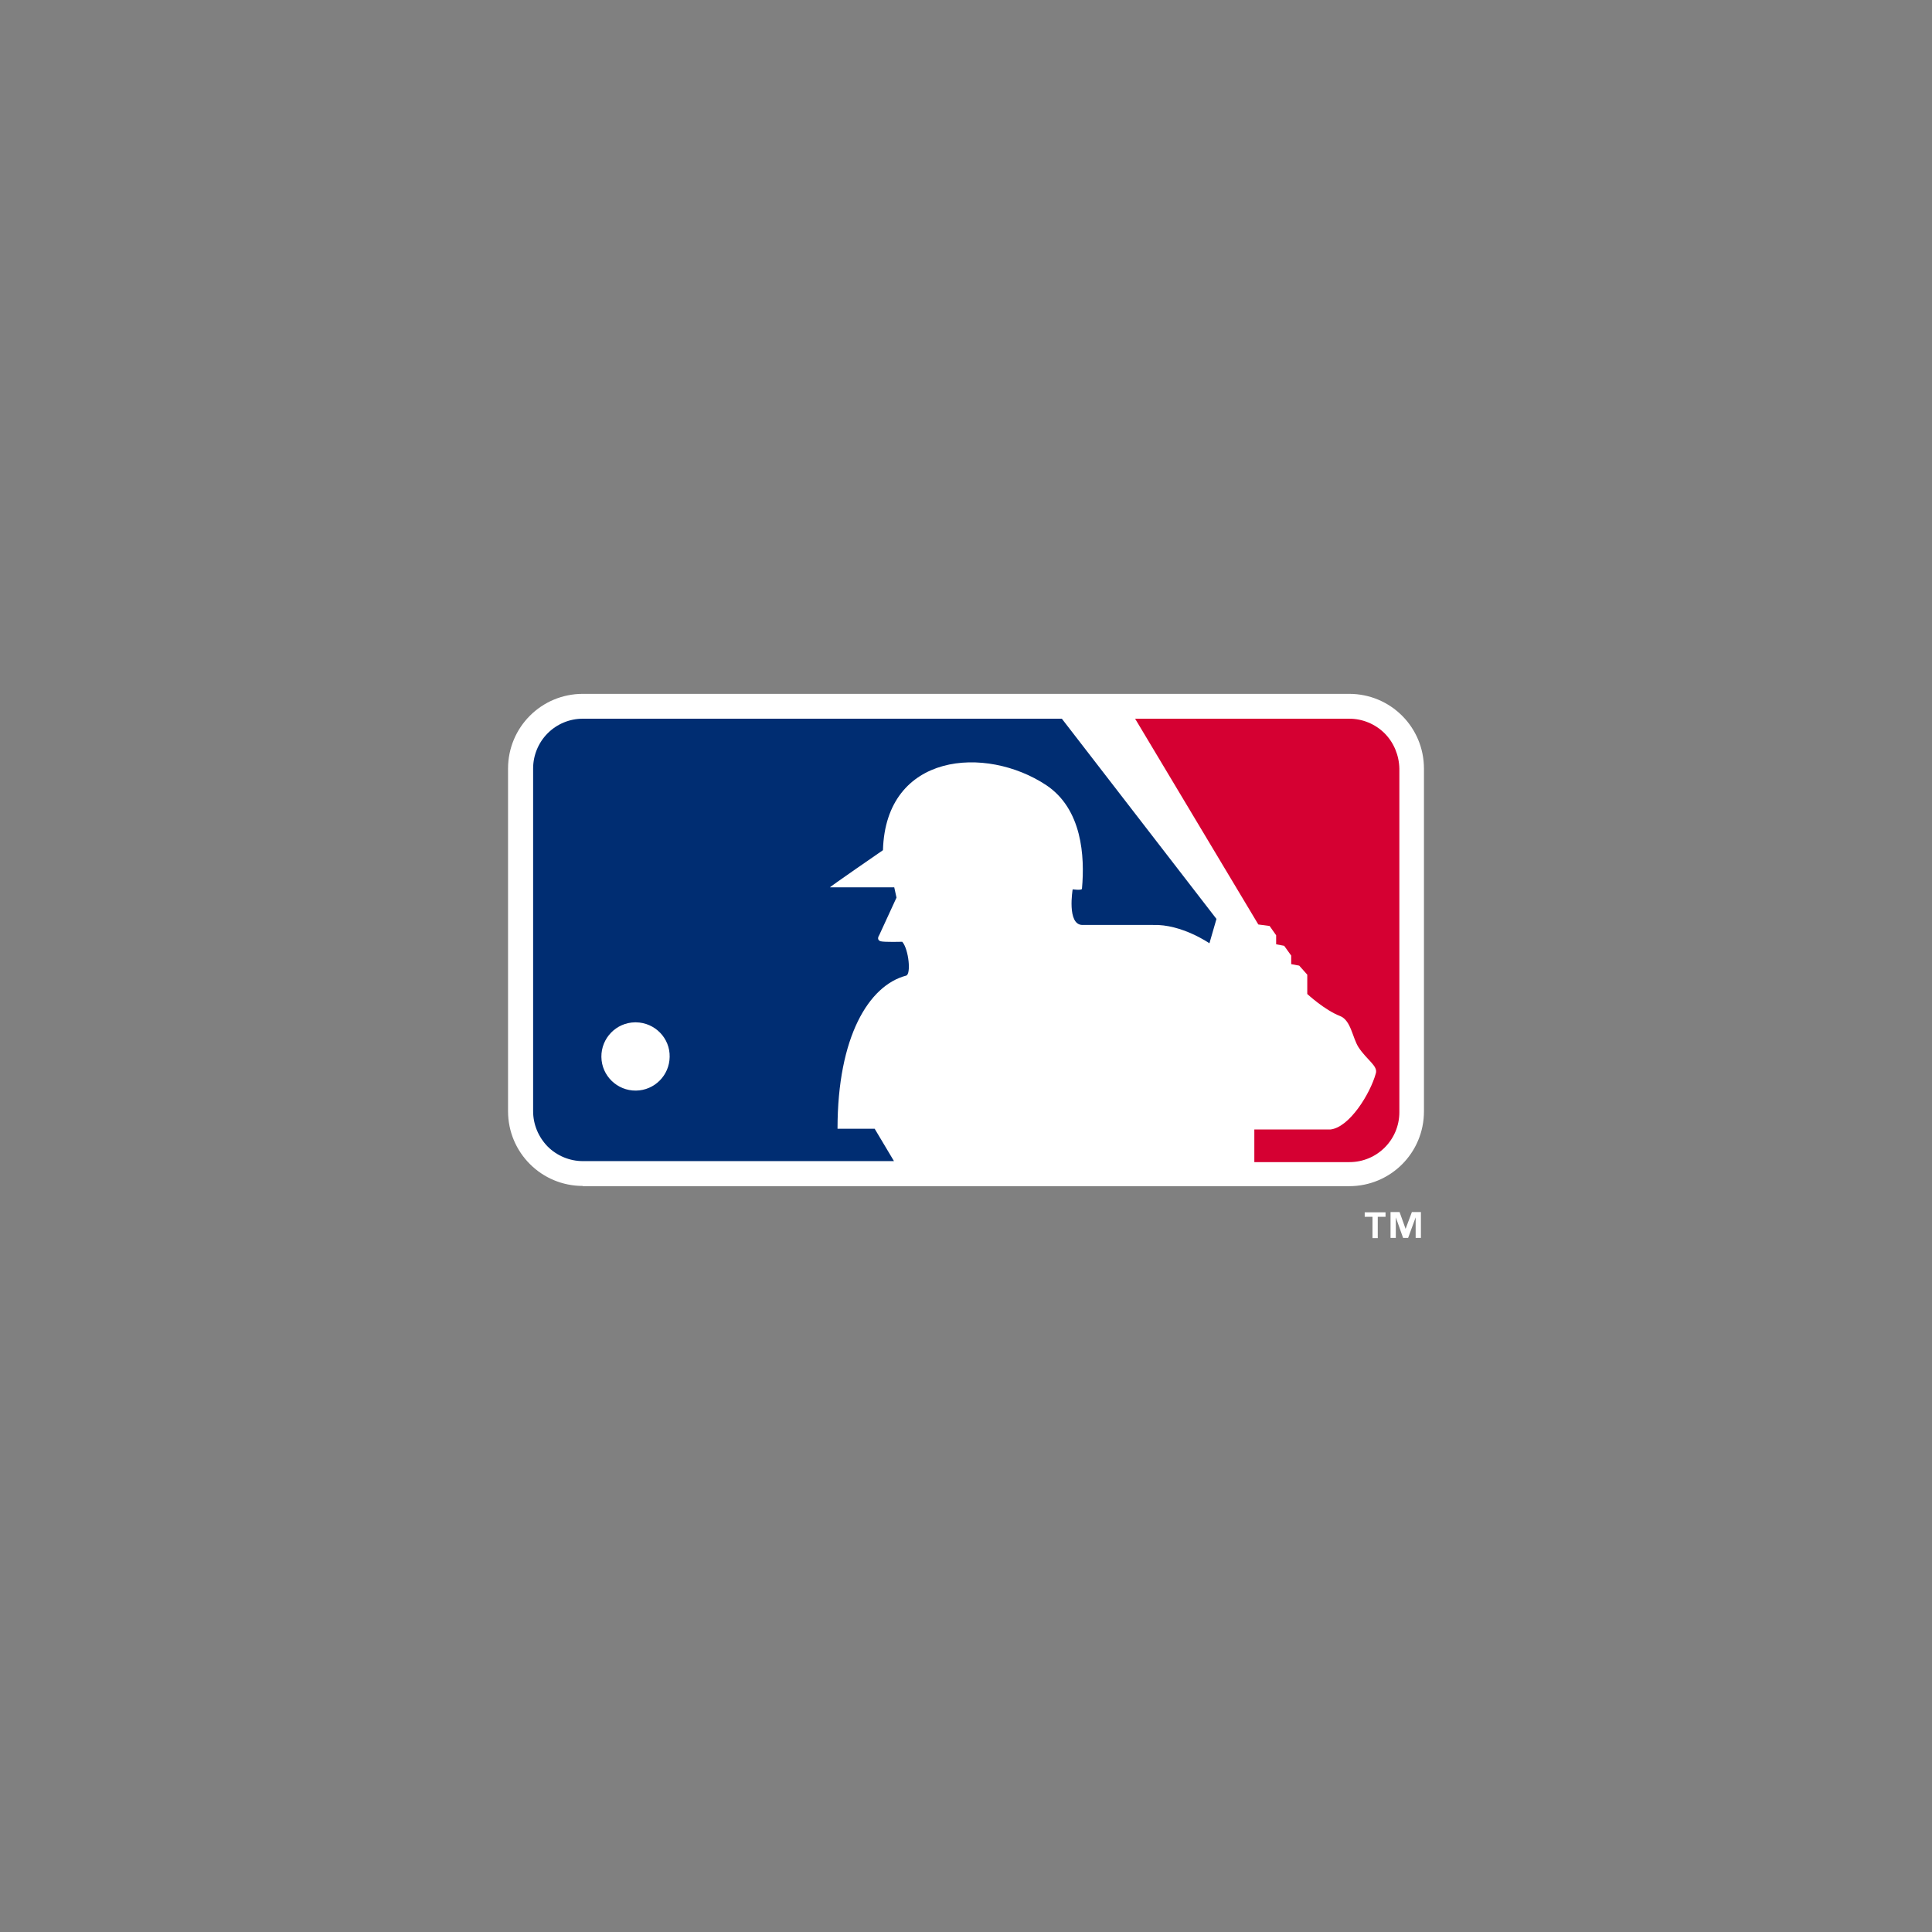
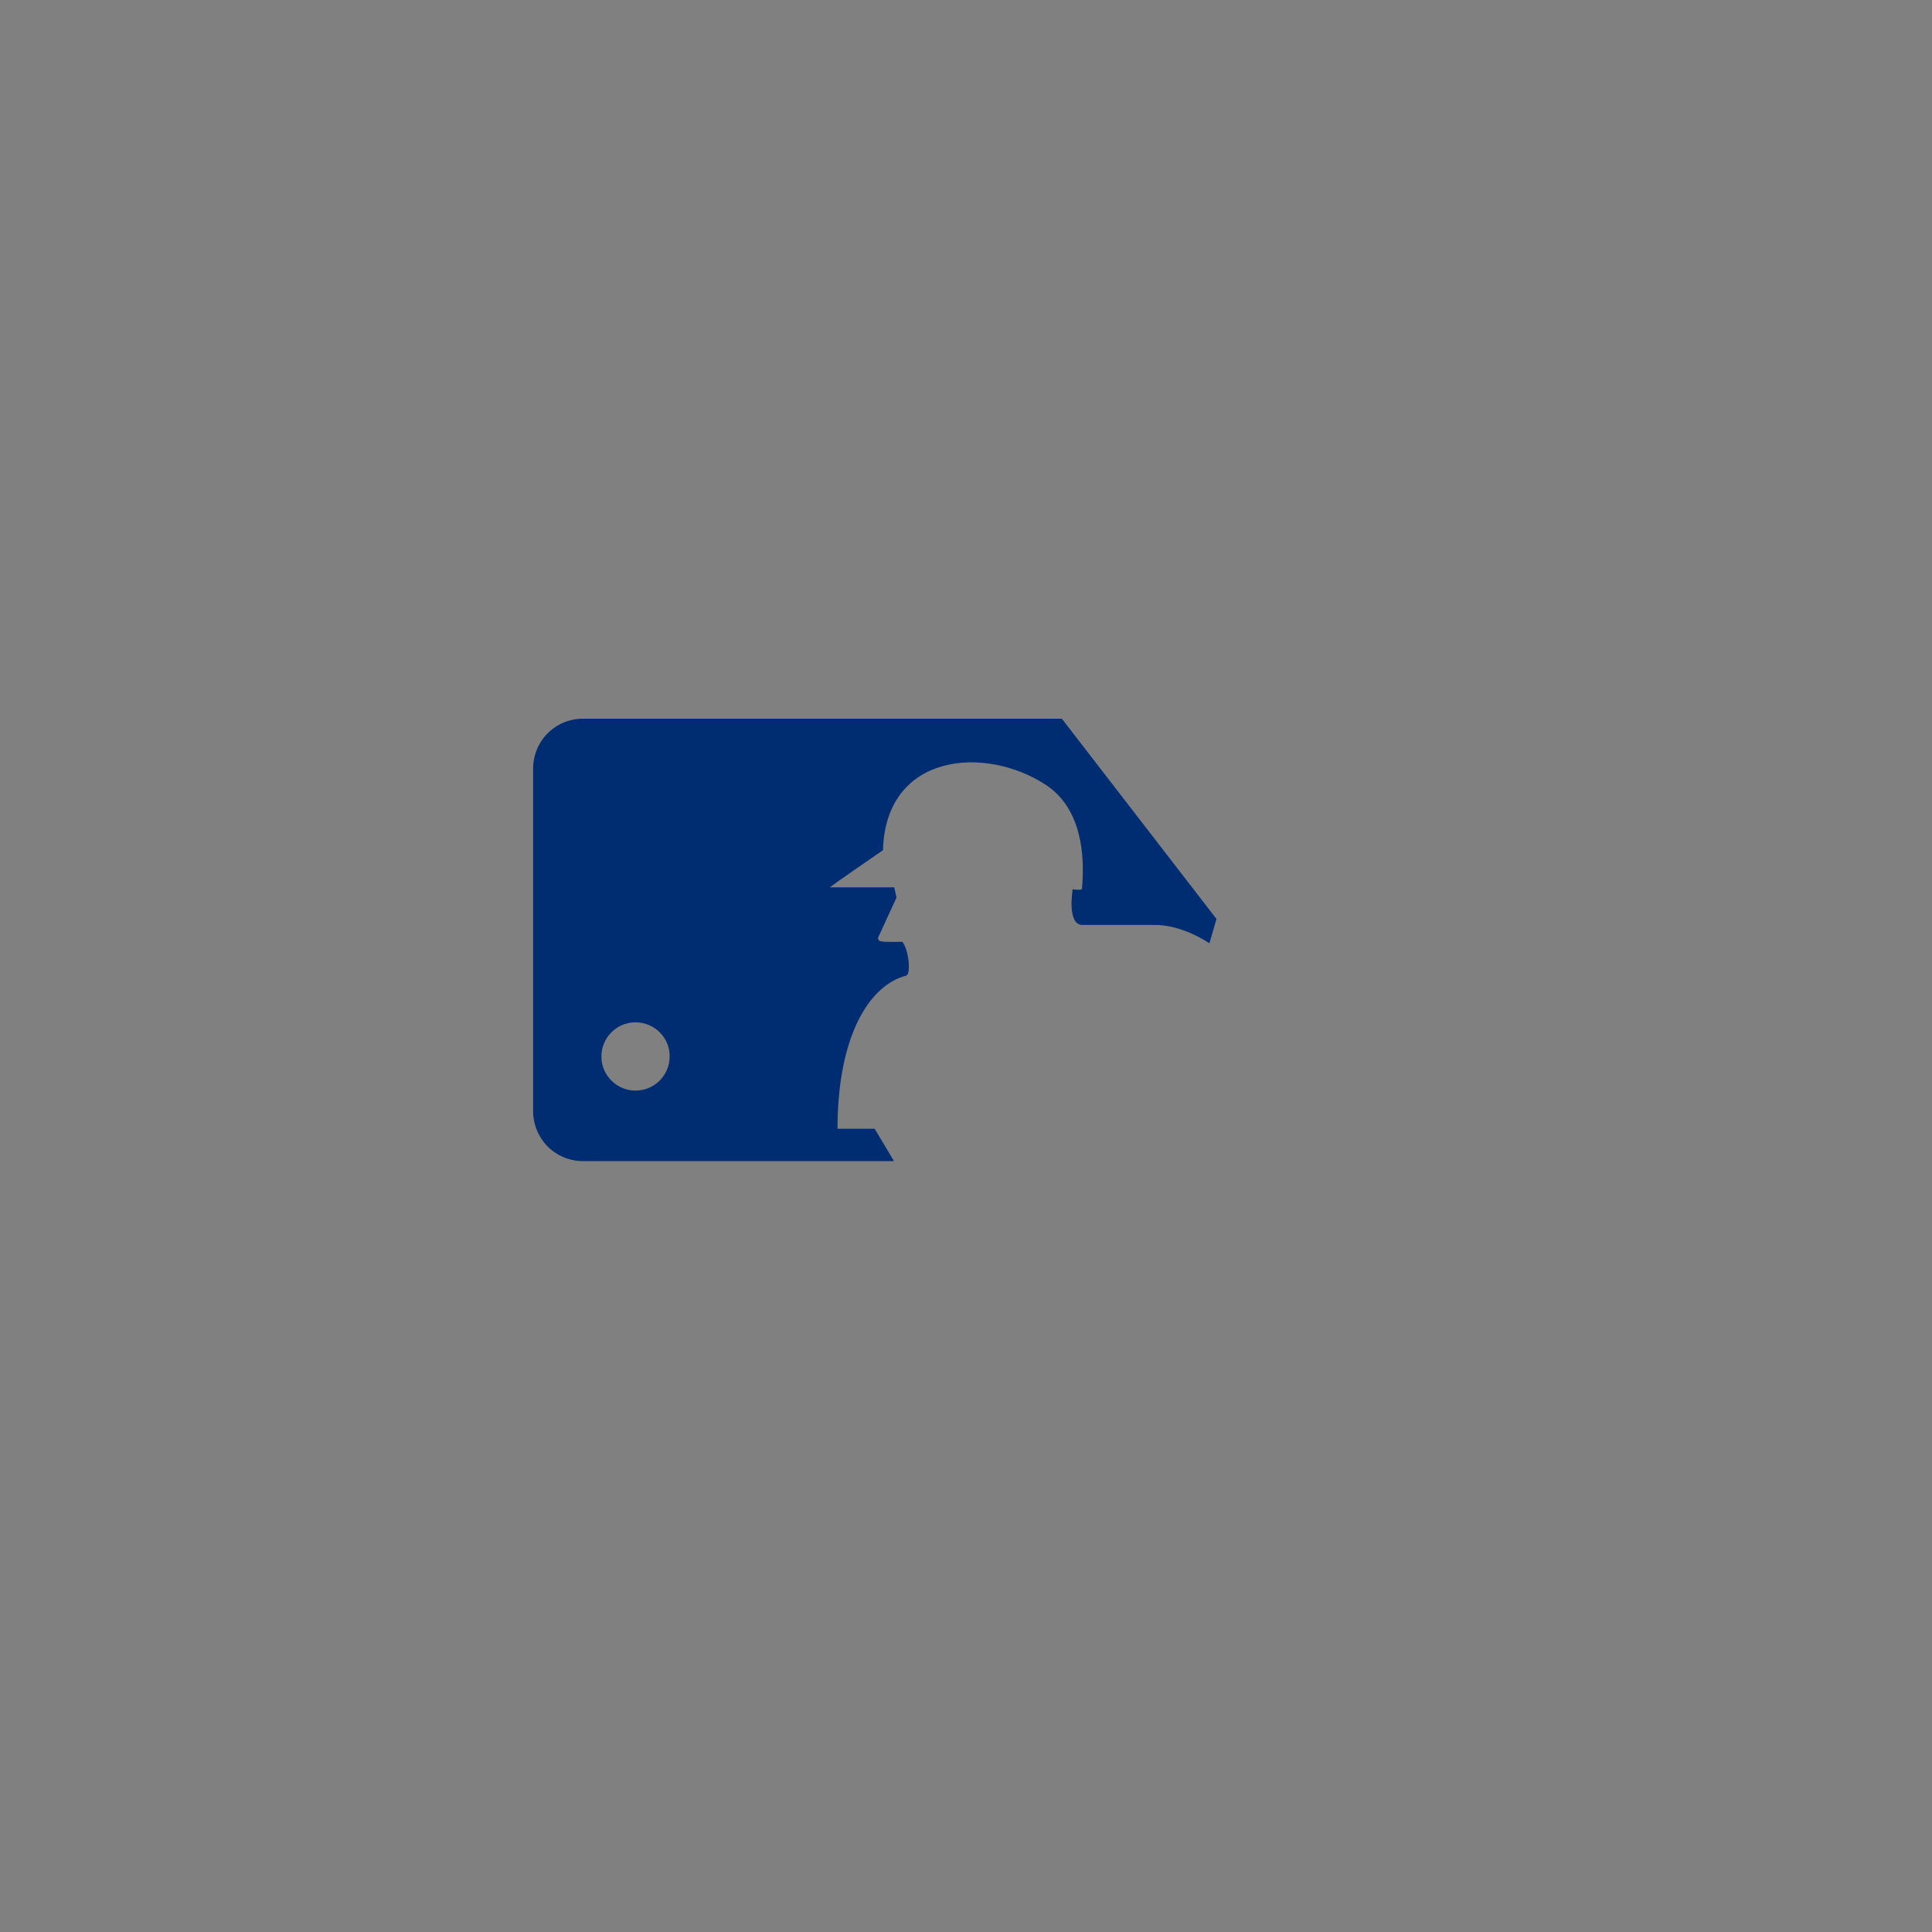
<svg xmlns="http://www.w3.org/2000/svg" width="1080" height="1080" viewBox="0 0 1080 1080" xml:space="preserve">
  <rect x="0" y="0" width="1080" height="1080" fill="#808080" stroke="none" />
  <desc>Created with Fabric.js 5.2.4</desc>
  <defs />
  <g transform="matrix(1 0 0 1 540 540)" id="28a267cb-01c9-4576-8cc8-6ff47319f629">
-     <rect style="stroke: none; stroke-width: 1; stroke-dasharray: none; stroke-linecap: butt; stroke-dashoffset: 0; stroke-linejoin: miter; stroke-miterlimit: 4; fill: rgb(255,255,255); fill-rule: nonzero; opacity: 1; visibility: hidden;" x="-540" y="-540" rx="0" ry="0" width="1080" height="1080" />
-   </g>
+     </g>
  <g transform="matrix(1 0 0 1 540 540)" id="a9984c2e-a938-4d73-a4f1-1ba089d25087" />
  <g transform="matrix(1 0 0 1 540 540)">
    <g style="">
      <g transform="matrix(1 0 0 1 0 -14.52)" id="XMLID_3_">
-         <path style="stroke: none; stroke-width: 1; stroke-dasharray: none; stroke-linecap: butt; stroke-dashoffset: 0; stroke-linejoin: miter; stroke-miterlimit: 4; fill: rgb(255,255,255); fill-rule: nonzero; opacity: 1;" transform=" translate(-256, -241.53)" d="M 41.8 379 C 18.66 379 0 360.34 0 337.2 L 0 145.72 C 0 122.57 18.66 103.92 41.8 103.92 L 470.2 103.92 C 493.35 103.92 512 122.58 512 145.72 L 512 337.33 C 512 360.48 493.34 379.13 470.2 379.13 L 41.8 379.13 L 41.8 379 z" stroke-linecap="round" />
-       </g>
+         </g>
      <g transform="matrix(1 0 0 1 168.4 -14.3)" id="XMLID_4_">
-         <path style="stroke: none; stroke-width: 1; stroke-dasharray: none; stroke-linecap: butt; stroke-dashoffset: 0; stroke-linejoin: miter; stroke-miterlimit: 4; fill: rgb(213,0,50); fill-rule: nonzero; opacity: 1;" transform=" translate(-424.4, -241.74)" d="M 489.98 125.95 C 484.79 120.76 477.64 117.81 470.34 117.81 L 350.54 117.81 L 419.41 232.83 L 425.72 233.67 L 429.37 238.86 L 429.37 243.91 L 433.86 244.75 L 437.79 250.22 L 437.79 255 L 442.28 255.84 L 446.77 260.89 L 446.77 271.69 C 446.77 271.69 456.45 280.67 465.15 284.03 C 471.18 286.41 472.02 296.09 475.39 301.42 C 480.16 308.71 486.47 311.94 485.07 316.15 C 481.98 327.37 470.34 346.31 459.68 347.43 C 459.68 347.43 432.89 347.43 417.18 347.43 L 417.18 365.67 L 470.34 365.67 C 485.77 365.67 498.25 353.19 498.25 337.76 L 498.25 145.72 C 498.11 138.29 495.17 131.14 489.98 125.95 z" stroke-linecap="round" />
-       </g>
+         </g>
      <g transform="matrix(1 0 0 1 -50.98 -14.58)" id="XMLID_7_">
        <path style="stroke: none; stroke-width: 1; stroke-dasharray: none; stroke-linecap: butt; stroke-dashoffset: 0; stroke-linejoin: miter; stroke-miterlimit: 4; fill: rgb(0,45,114); fill-rule: nonzero; opacity: 1;" transform=" translate(-205.02, -241.47)" d="M 309.58 117.81 L 41.8 117.81 C 34.37 117.81 27.35 120.76 22.16 125.95 C 16.97 131.14 14.02 138.29 14.02 145.59 L 14.02 337.2 C 14.02 344.63 16.97 351.65 22.16 356.98 C 27.35 362.17 34.5 365.12 41.8 365.12 L 215.74 365.12 C 211.39 357.83 206.48 349.55 204.94 347.02 L 184.18 347.02 C 184.18 295.54 201.71 266.92 222.47 261.45 C 225.42 260.89 224.01 246.72 220.37 242.51 C 220.37 242.51 210.41 242.79 208.31 242.23 C 205.64 241.39 207.47 238.86 207.47 238.86 L 217.15 217.82 L 215.89 212.07 L 179.98 212.07 C 179.42 212.07 209.58 191.31 209.58 191.31 C 211.12 136.74 267.09 132.54 300.9 154.98 C 320.82 168.31 322.5 194.54 320.82 212.91 C 320.54 213.89 315.63 213.19 315.63 213.19 C 315.63 213.19 312.26 233.11 321.1 233.11 L 360.52 233.11 C 376.51 232.55 392.08 243.35 392.08 243.35 L 396.01 229.74 L 309.58 117.81 z M 71.54 325.7 C 61.02 325.84 52.32 317.42 52.18 306.9 C 52.04 296.38 60.46 287.68 70.98 287.54 L 71.54 287.54 C 82.06 287.68 90.62 296.38 90.34 306.9 C 90.2 317.14 81.92 325.56 71.54 325.7 z" stroke-linecap="round" />
      </g>
      <g transform="matrix(1 0 0 1 238.6 144.84)" id="XMLID_10_">
-         <path style="stroke: none; stroke-width: 1; stroke-dasharray: none; stroke-linecap: butt; stroke-dashoffset: 0; stroke-linejoin: miter; stroke-miterlimit: 4; fill: rgb(255,255,255); fill-rule: nonzero; opacity: 1;" transform=" translate(-494.61, -400.88)" d="M 490.54 396.25 L 486.19 396.25 L 486.19 408.17 L 483.24 408.17 L 483.24 396.25 L 478.89 396.25 L 478.89 393.73 L 490.53 393.73 L 490.54 396.25 L 490.54 396.25 z M 510.32 408.04 L 507.37 408.04 L 507.37 396.54 L 507.37 396.54 L 503.16 408.04 L 500.35 408.04 L 496.28 396.54 L 496.28 396.54 L 496.28 408.04 L 493.33 408.04 L 493.33 393.59 L 498.38 393.59 L 501.75 402.99 L 501.75 402.99 L 505.26 393.59 L 510.31 393.59 L 510.31 408.04 L 510.32 408.04 z" stroke-linecap="round" />
-       </g>
+         </g>
    </g>
  </g>
</svg>